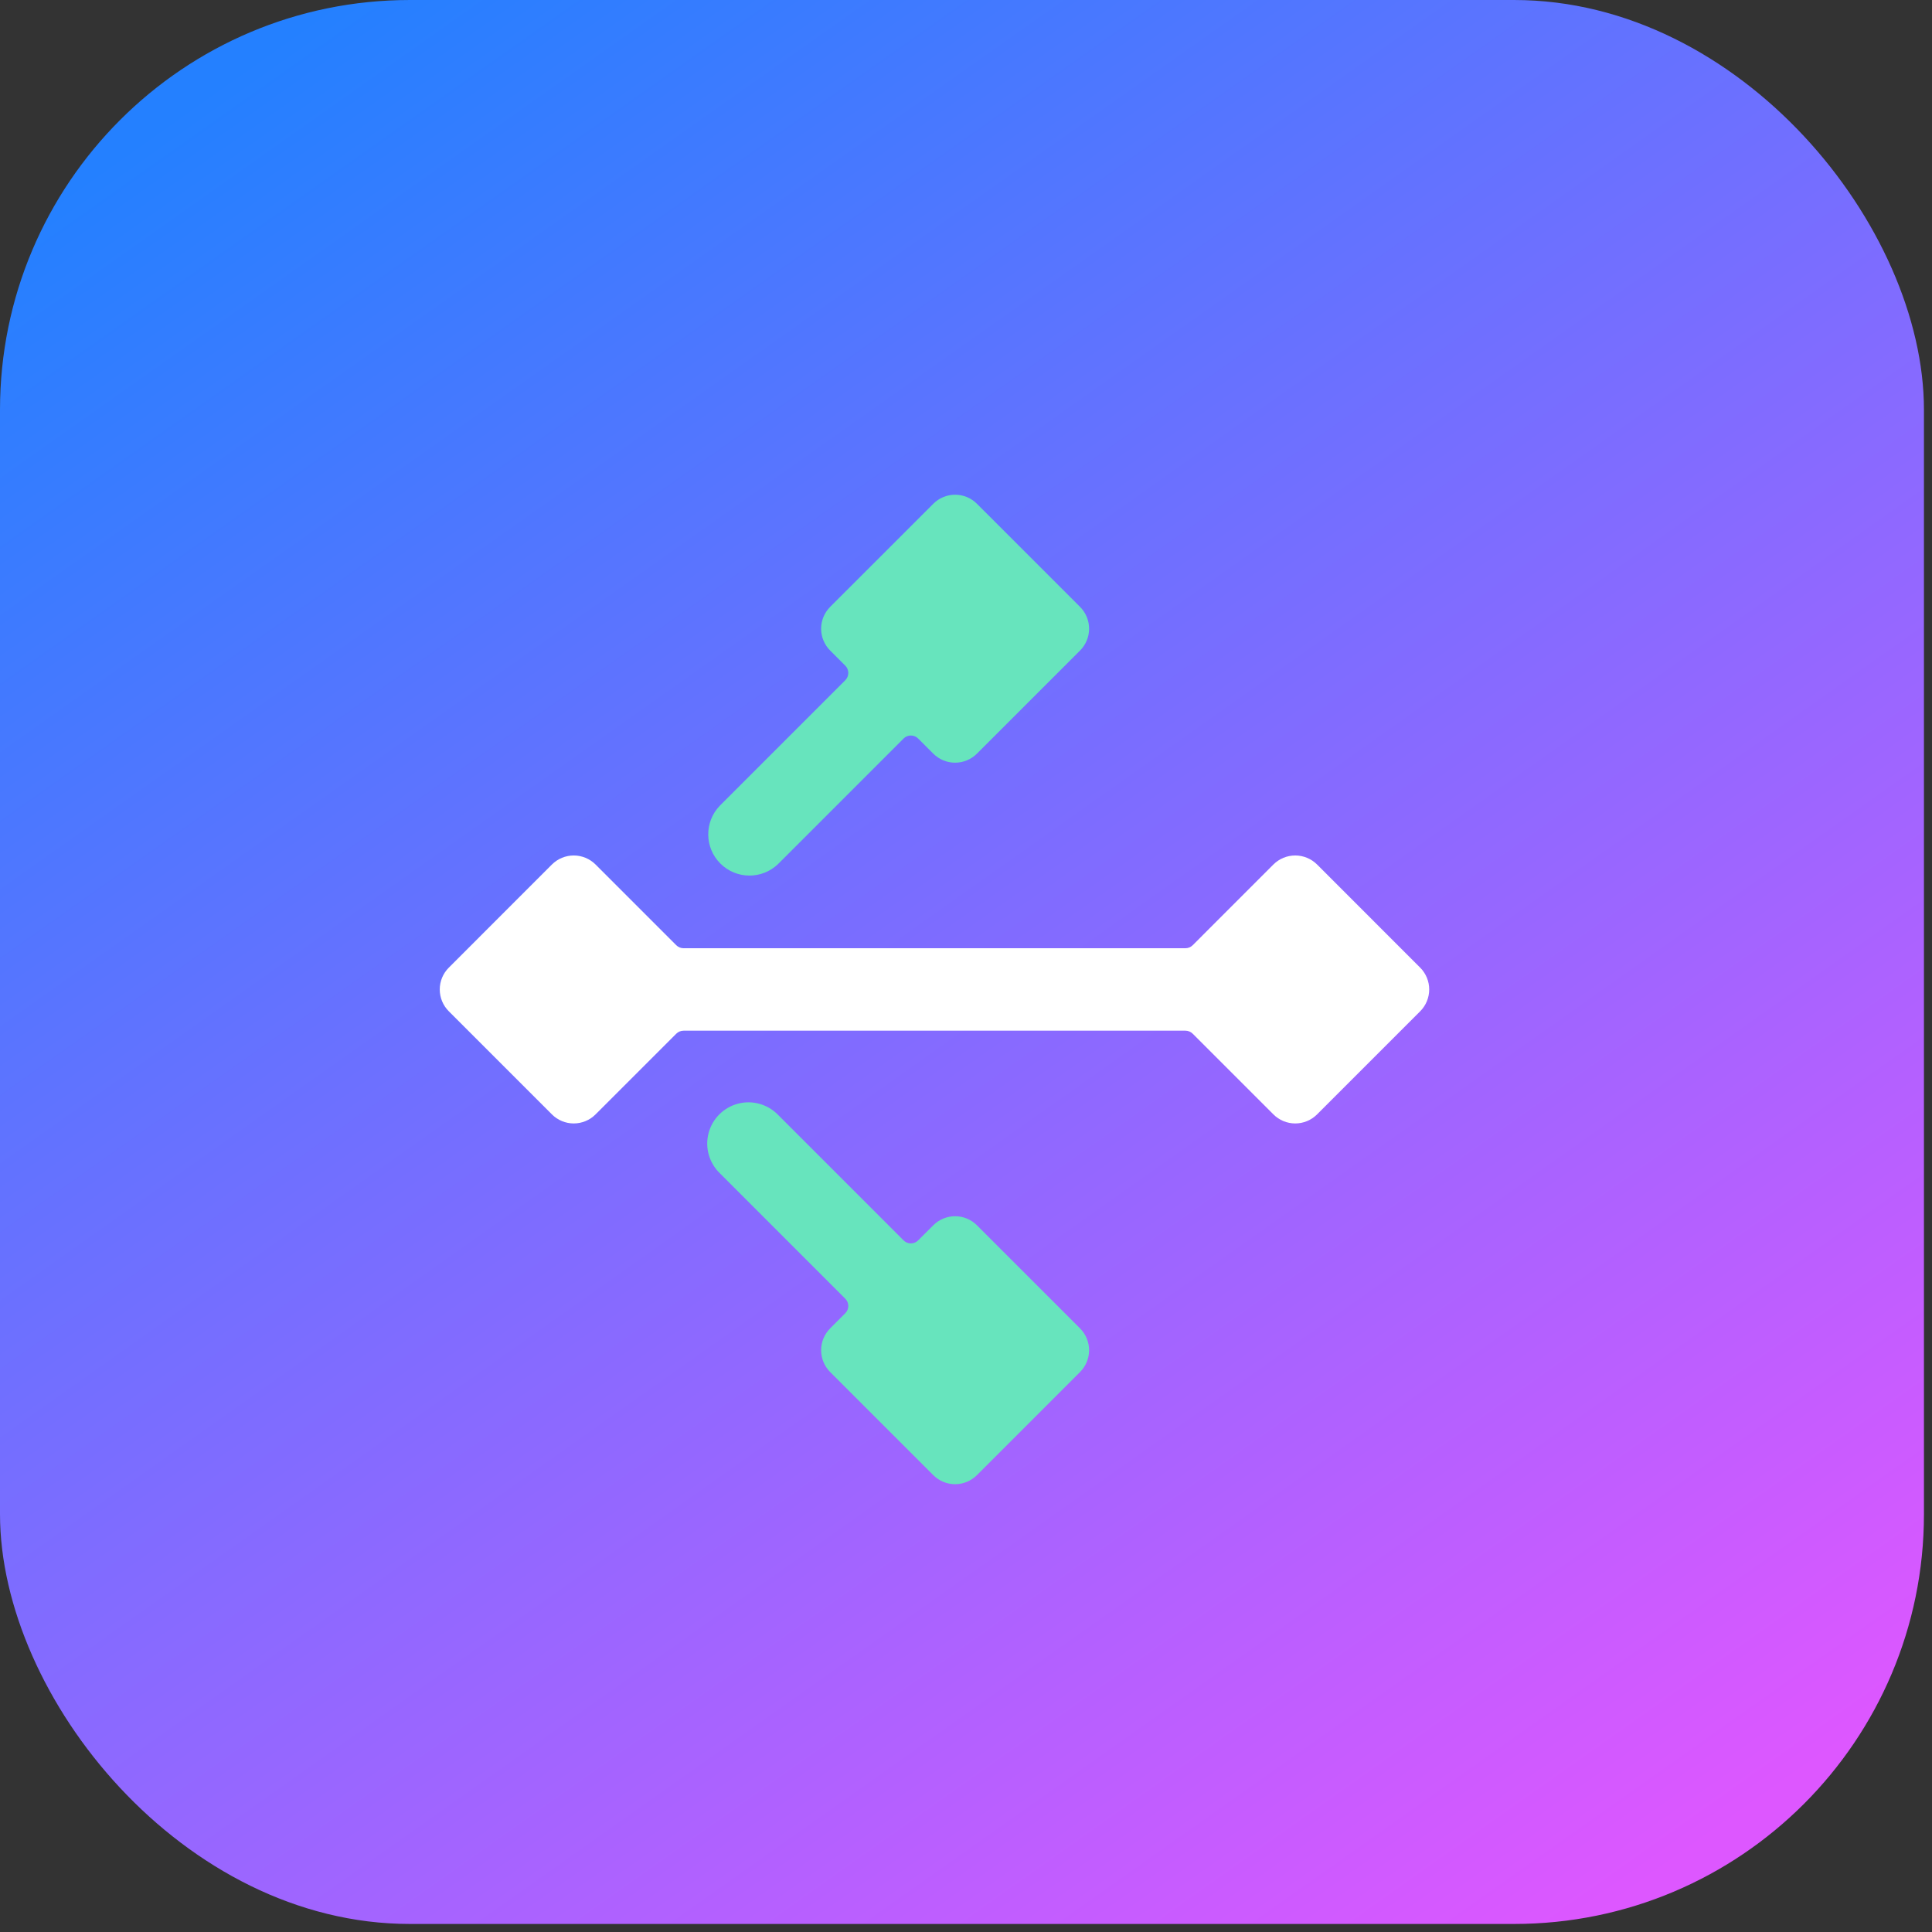
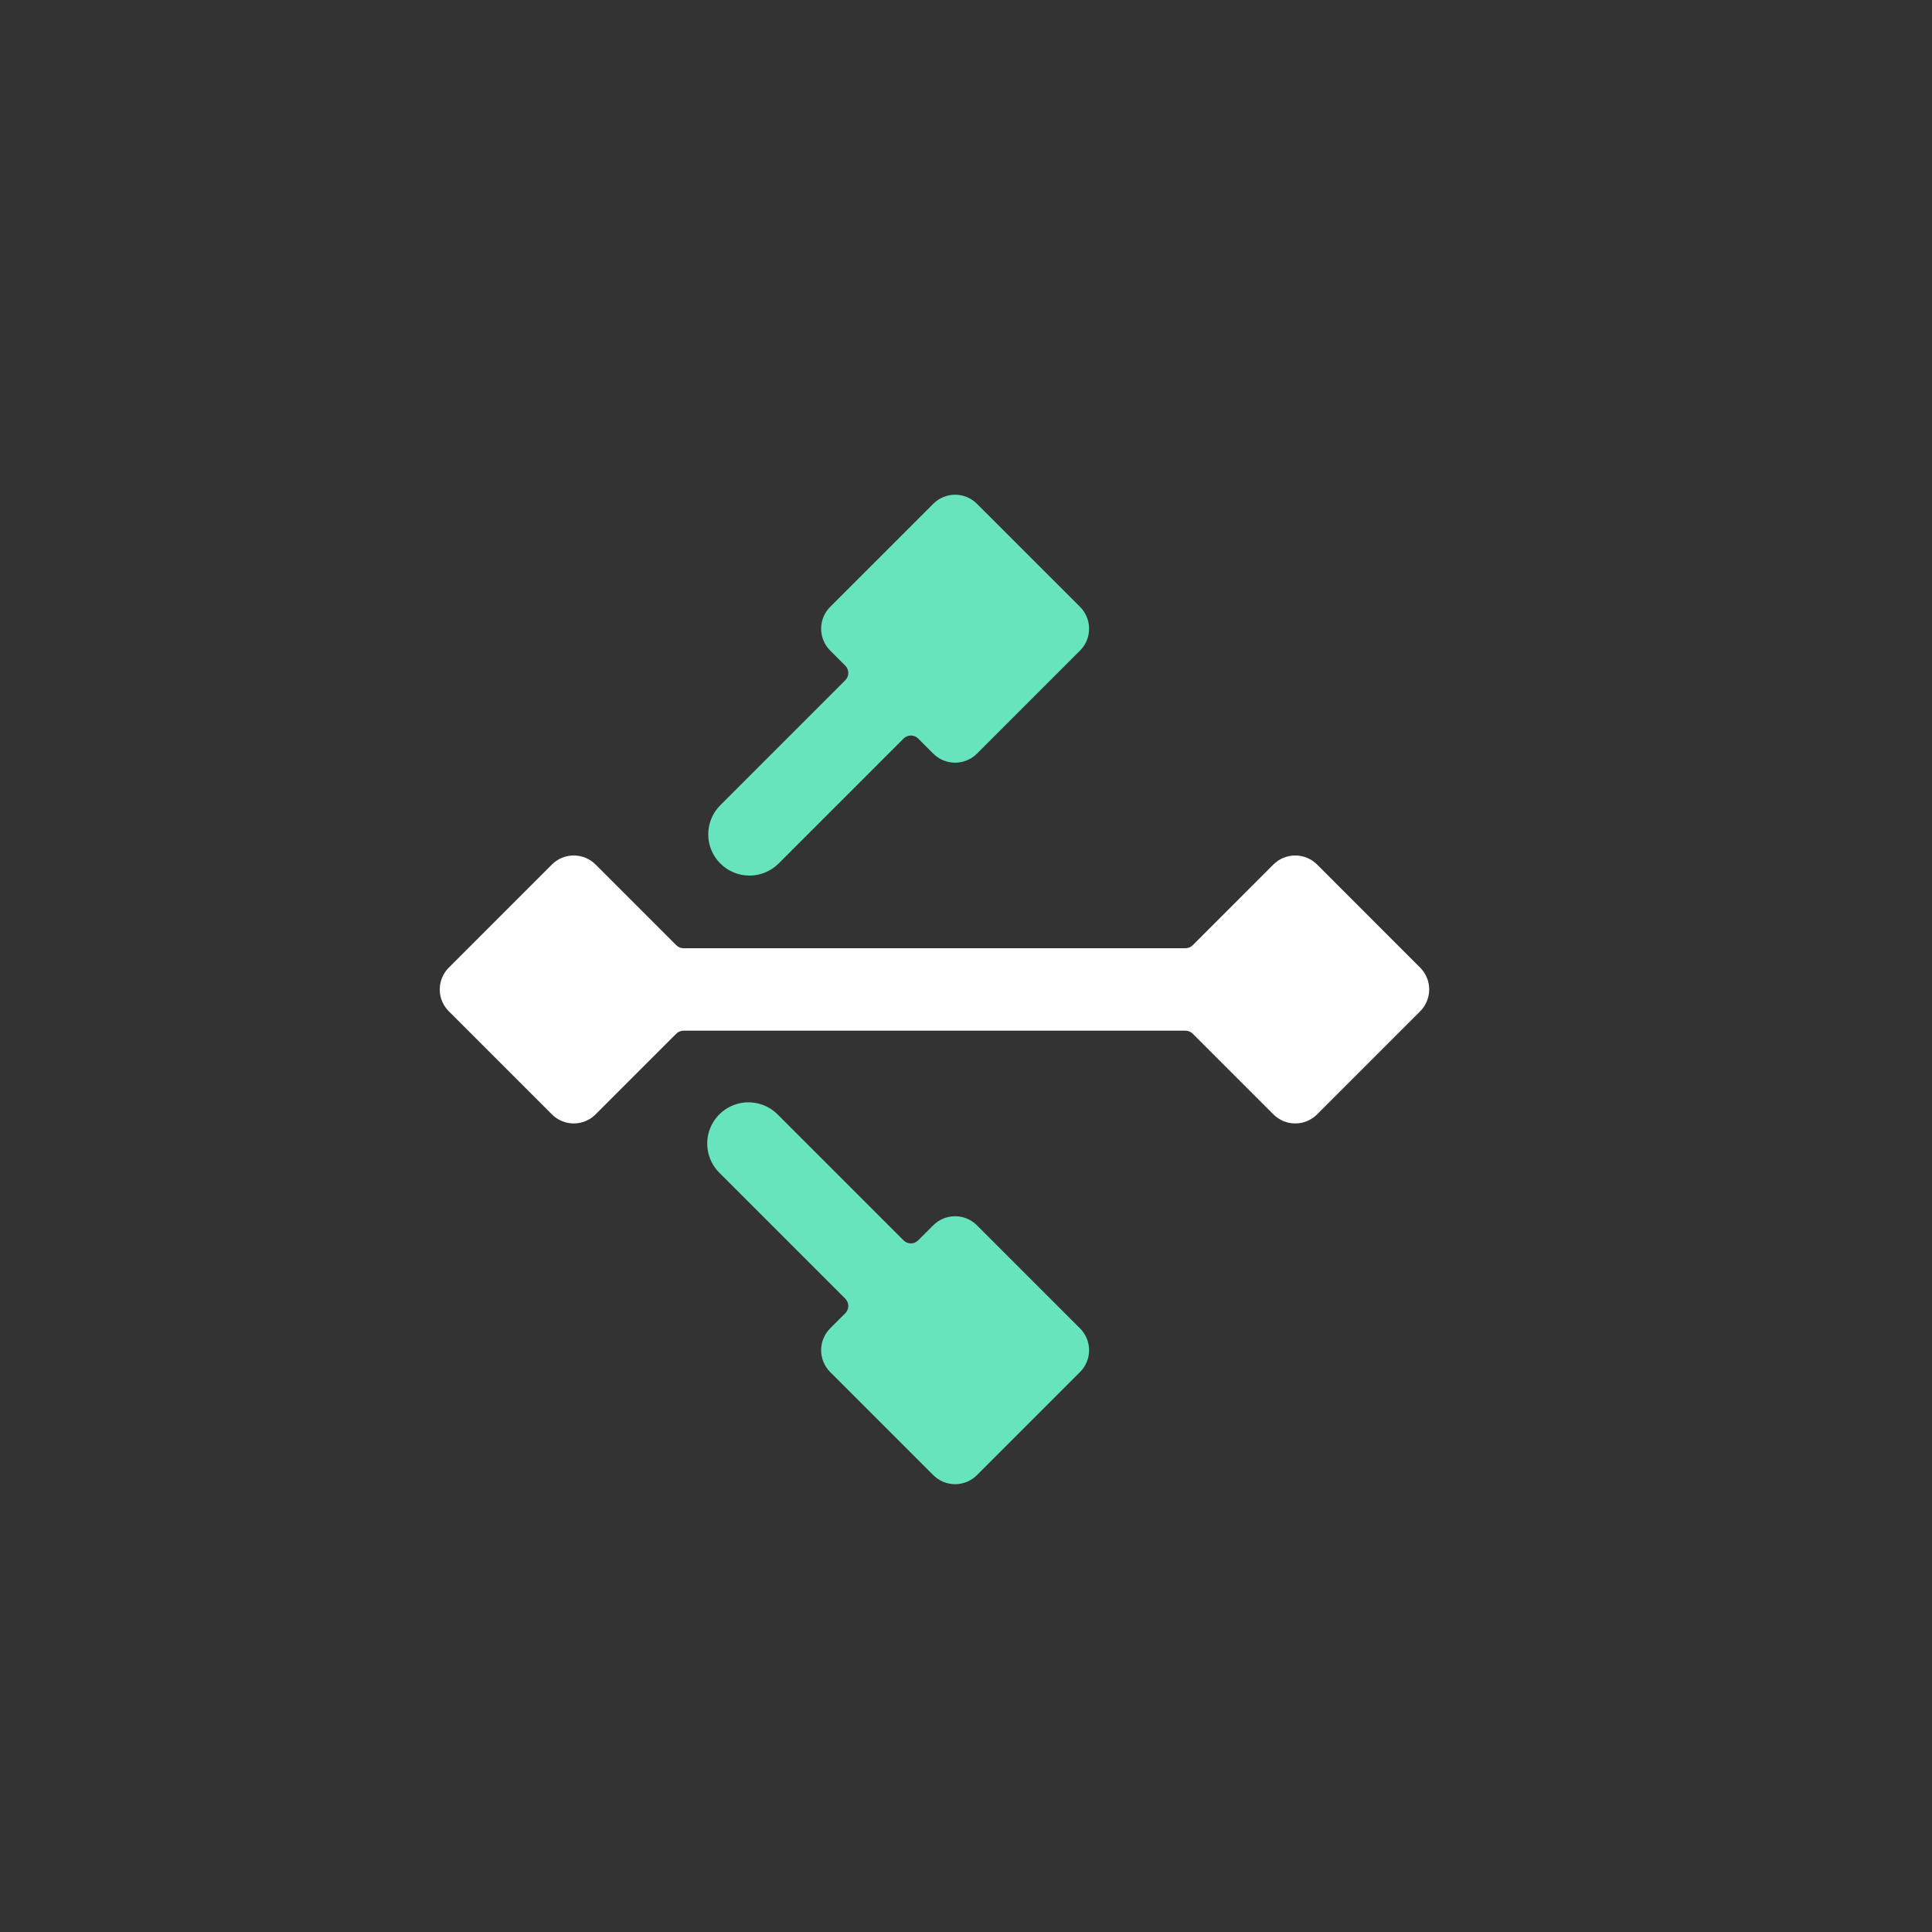
<svg xmlns="http://www.w3.org/2000/svg" width="73" height="73" viewBox="0 0 73 73" fill="none">
  <rect x="0" y="0" width="73" height="73" fill="#333333" stroke="none" />
-   <rect y="6.10352e-05" width="72.696" height="72.696" rx="15.486" fill="url(#paint0_linear_7154_43428)" />
  <path d="M29.401 32.646L34.141 27.906C34.214 27.832 34.313 27.791 34.417 27.791C34.52 27.791 34.62 27.832 34.693 27.906L35.263 28.476C35.482 28.695 35.779 28.818 36.088 28.818C36.398 28.818 36.695 28.695 36.914 28.476L40.809 24.581C41.028 24.363 41.151 24.065 41.151 23.756C41.151 23.446 41.028 23.149 40.809 22.93L36.914 19.036C36.695 18.816 36.398 18.693 36.088 18.693C35.779 18.693 35.482 18.816 35.263 19.036L31.368 22.93C31.149 23.149 31.026 23.446 31.026 23.756C31.026 24.065 31.149 24.363 31.368 24.581L31.938 25.151C32.012 25.224 32.053 25.324 32.053 25.427C32.053 25.531 32.012 25.63 31.938 25.703L27.198 30.443C26.608 31.055 26.616 32.026 27.217 32.627C27.818 33.228 28.79 33.236 29.401 32.646Z" fill="#67E4BD" />
  <path d="M53.66 38.212C53.879 37.993 54.002 37.696 54.002 37.386C54.002 37.077 53.879 36.78 53.66 36.561L49.766 32.666C49.547 32.447 49.25 32.324 48.94 32.324C48.63 32.324 48.333 32.447 48.114 32.666L45.066 35.715C44.993 35.788 44.894 35.829 44.79 35.829H25.829C25.725 35.829 25.626 35.788 25.553 35.715L22.504 32.666C22.285 32.447 21.988 32.324 21.679 32.324C21.369 32.324 21.072 32.447 20.853 32.666L16.959 36.561C16.739 36.78 16.616 37.077 16.616 37.386C16.616 37.696 16.739 37.993 16.959 38.212L20.853 42.106C21.072 42.326 21.369 42.449 21.679 42.449C21.988 42.449 22.285 42.326 22.504 42.106L25.553 39.058C25.626 38.985 25.725 38.944 25.829 38.944H44.79C44.894 38.944 44.993 38.985 45.066 39.058L48.114 42.106C48.333 42.326 48.63 42.449 48.94 42.449C49.25 42.449 49.547 42.326 49.766 42.106L53.66 38.212Z" fill="white" />
-   <path d="M36.914 46.297C36.695 46.078 36.398 45.955 36.088 45.955C35.778 45.955 35.481 46.078 35.263 46.297L34.692 46.867C34.619 46.94 34.52 46.982 34.417 46.982C34.313 46.982 34.214 46.94 34.141 46.867L29.401 42.127C29.009 41.722 28.43 41.559 27.886 41.702C27.341 41.844 26.916 42.27 26.773 42.815C26.63 43.359 26.793 43.938 27.198 44.33L31.938 49.07C32.011 49.143 32.053 49.242 32.053 49.346C32.053 49.449 32.011 49.548 31.938 49.621L31.368 50.191C31.149 50.41 31.026 50.707 31.026 51.017C31.026 51.327 31.149 51.624 31.368 51.843L35.263 55.737C35.481 55.956 35.778 56.08 36.088 56.08C36.398 56.08 36.695 55.956 36.914 55.737L40.808 51.843C41.027 51.624 41.151 51.327 41.151 51.017C41.151 50.707 41.027 50.41 40.808 50.191L36.914 46.297Z" fill="#67E4BD" />
+   <path d="M36.914 46.297C36.695 46.078 36.398 45.955 36.088 45.955C35.778 45.955 35.481 46.078 35.263 46.297L34.692 46.867C34.619 46.94 34.52 46.982 34.417 46.982C34.313 46.982 34.214 46.94 34.141 46.867L29.401 42.127C29.009 41.722 28.43 41.559 27.886 41.702C27.341 41.844 26.916 42.27 26.773 42.815C26.63 43.359 26.793 43.938 27.198 44.33L31.938 49.07C32.011 49.143 32.053 49.242 32.053 49.346C32.053 49.449 32.011 49.548 31.938 49.621L31.368 50.191C31.149 50.41 31.026 50.707 31.026 51.017C31.026 51.327 31.149 51.624 31.368 51.843L35.263 55.737C35.481 55.956 35.778 56.08 36.088 56.08C36.398 56.08 36.695 55.956 36.914 55.737L40.808 51.843C41.027 51.624 41.151 51.327 41.151 51.017C41.151 50.707 41.027 50.41 40.808 50.191L36.914 46.297" fill="#67E4BD" />
  <defs>
    <linearGradient id="paint0_linear_7154_43428" x1="9.565" y1="2.232" x2="59.623" y2="73.015" gradientUnits="userSpaceOnUse">
      <stop stop-color="#2480FF" />
      <stop offset="1" stop-color="#DD57FF" />
    </linearGradient>
  </defs>
</svg>